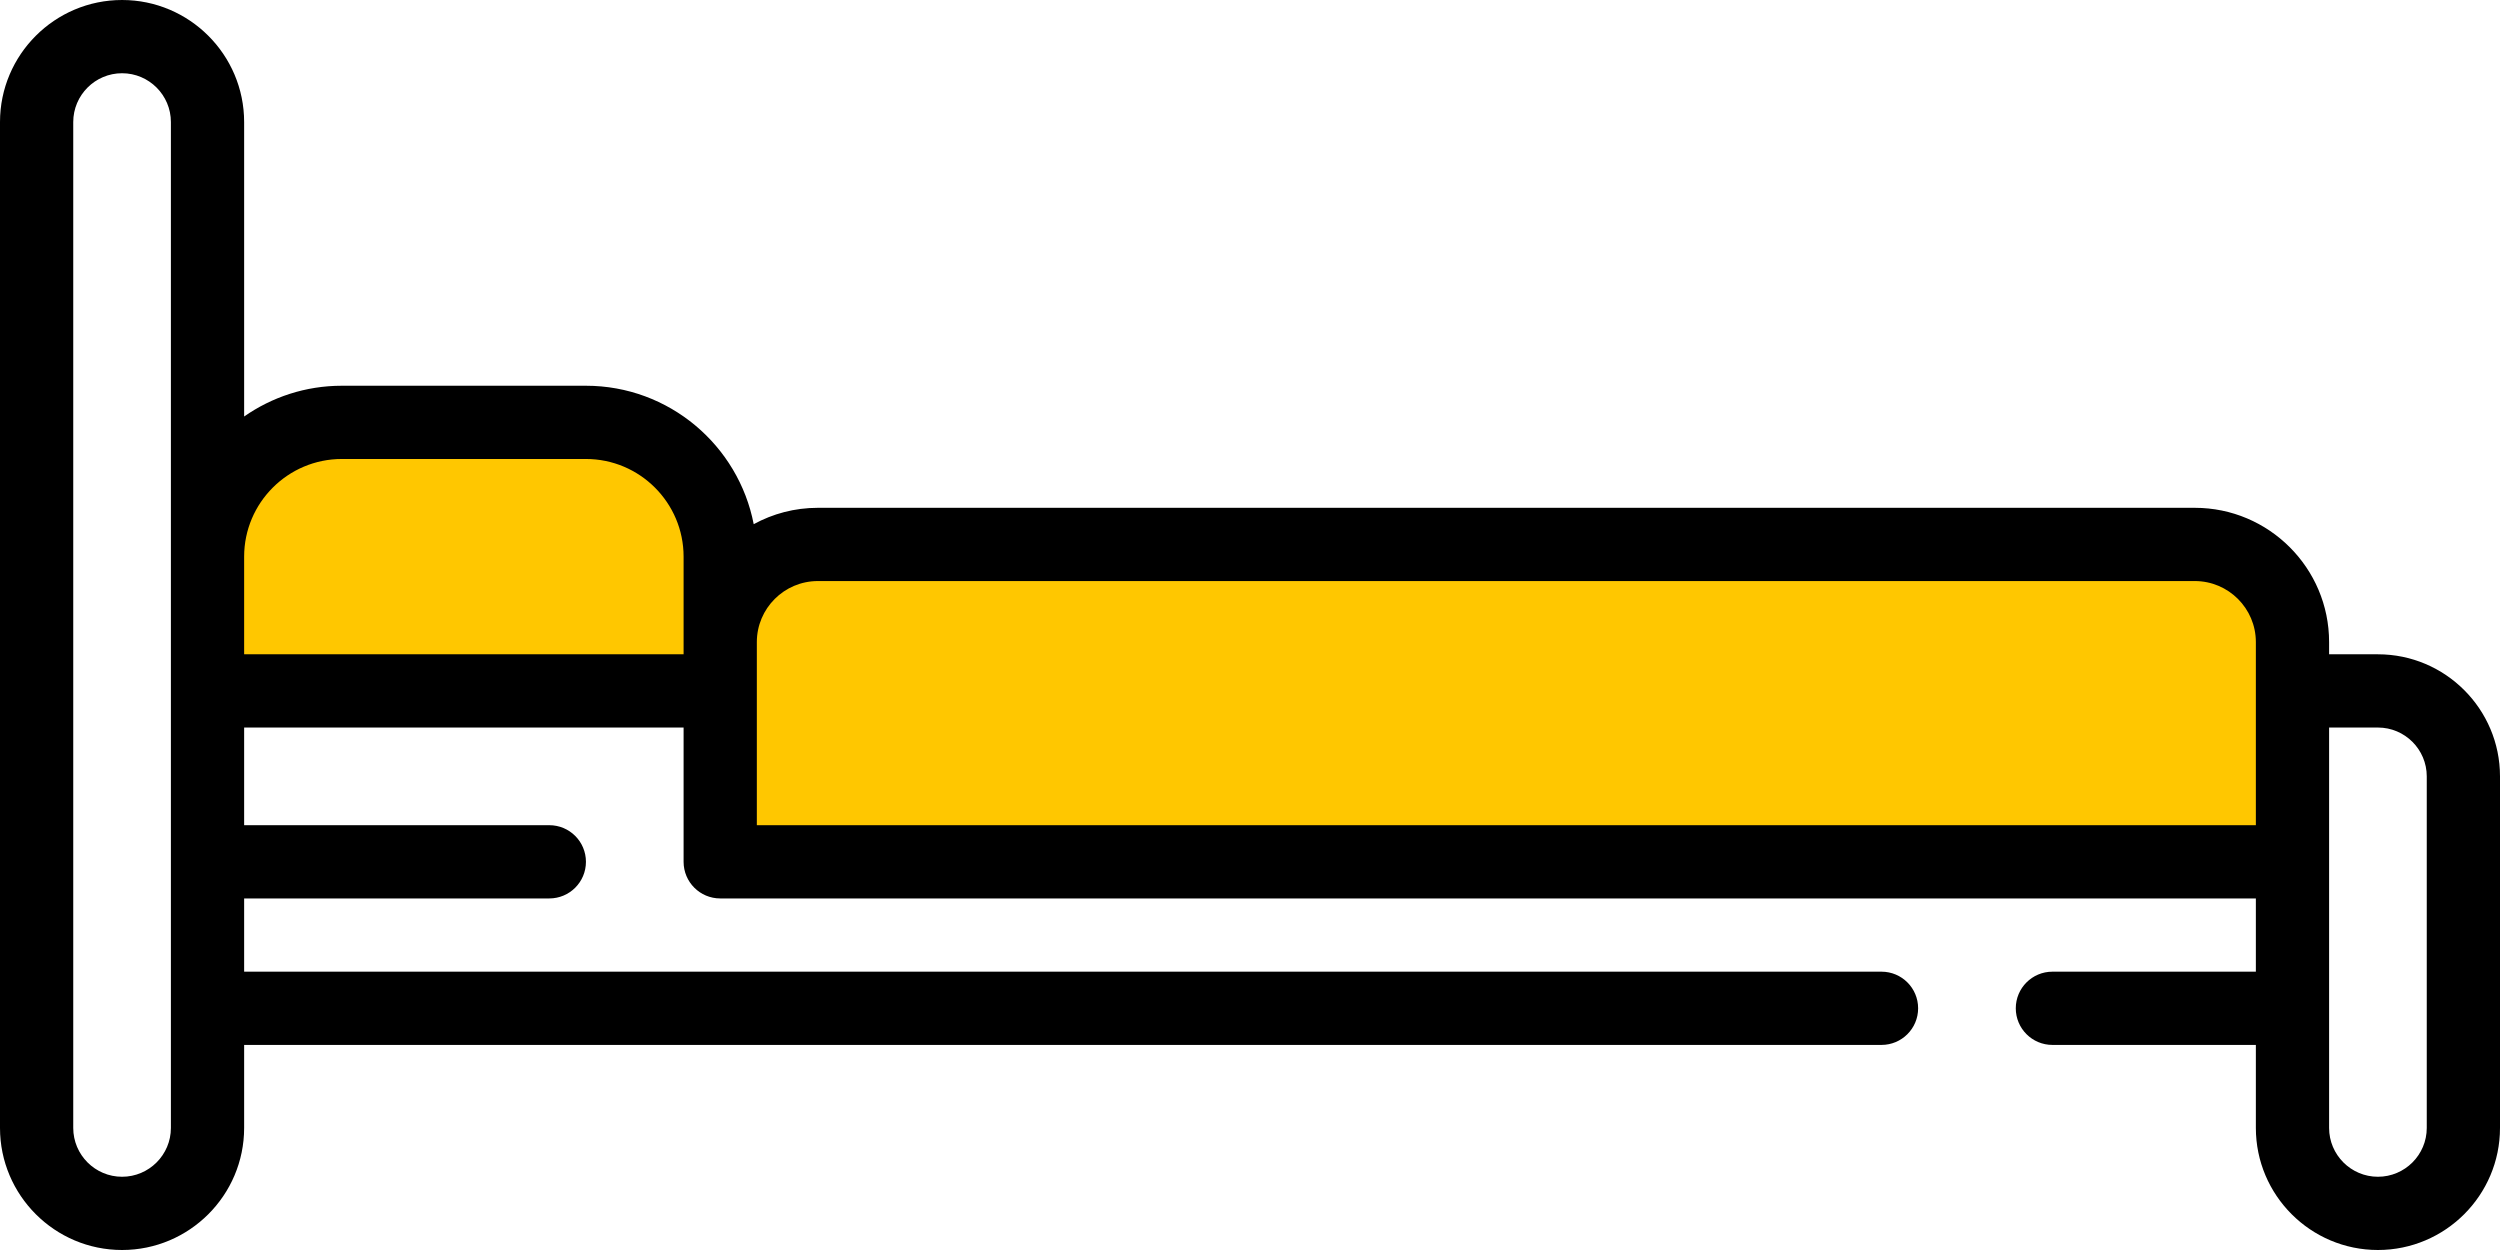
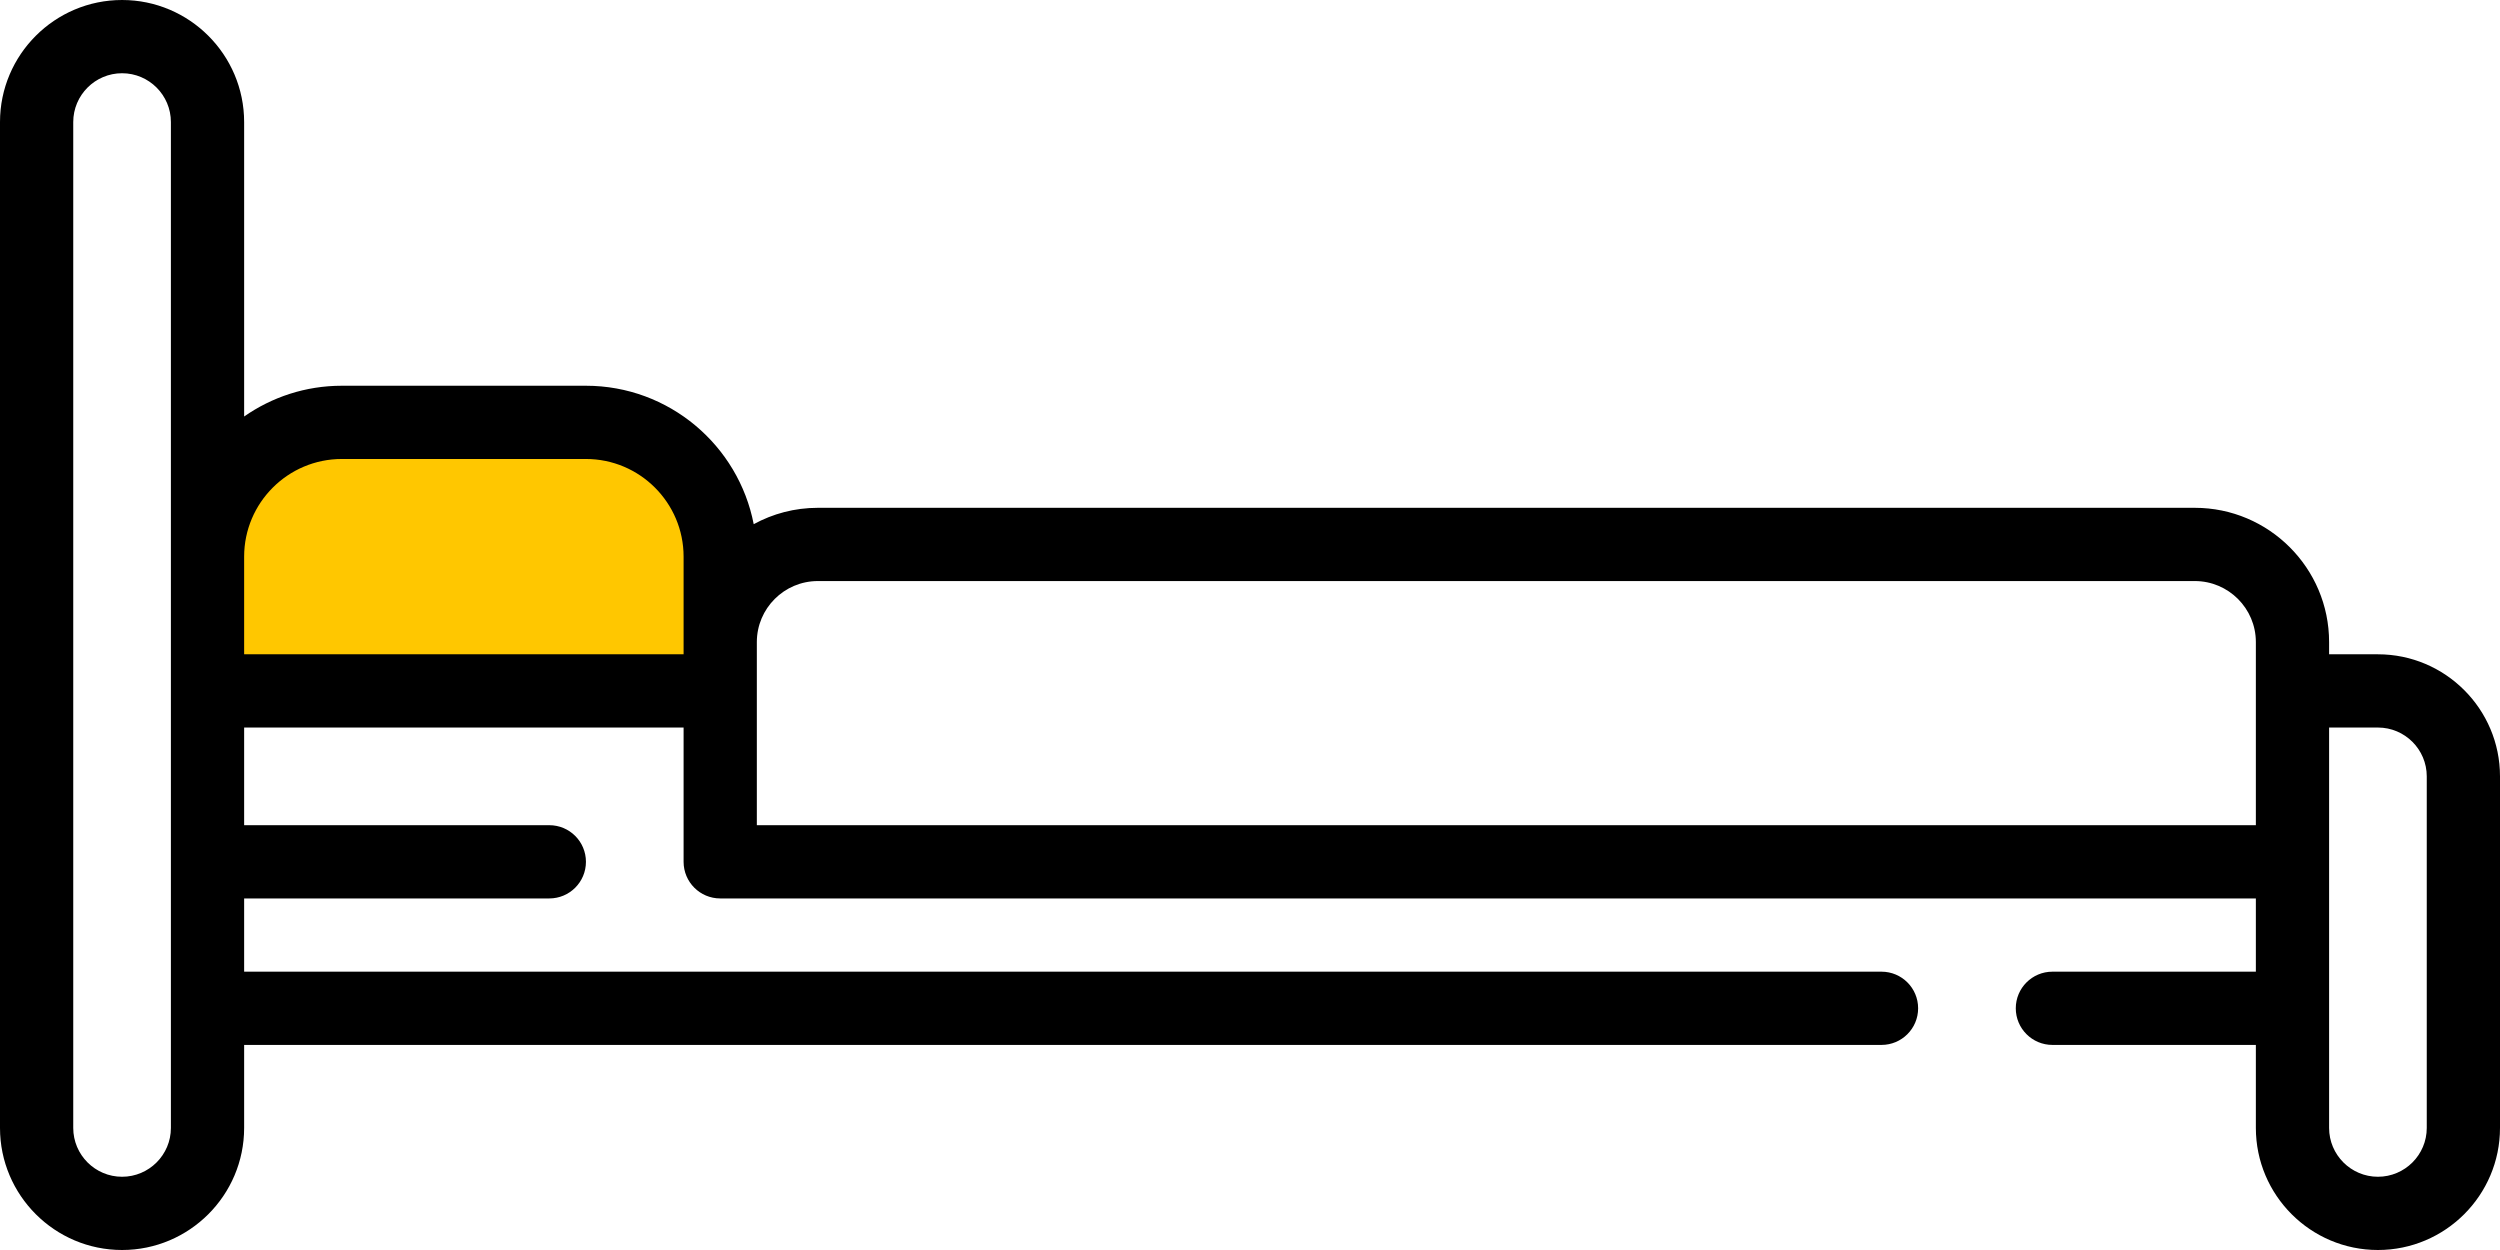
<svg xmlns="http://www.w3.org/2000/svg" version="1.1" id="Layer_1" x="0px" y="0px" viewBox="0 0 512 256" style="enable-background:new 0 0 512 256;" xml:space="preserve">
  <path style="fill:#FFC700;" d="M120,86.5H70c-15.188,0-27.5,10.987-27.5,24.538V144.5h105v-33.462  C147.5,97.487,135.188,86.5,120,86.5z" />
-   <path style="fill:#FFC700;" d="M469.5,176.5h-322v-45c0-11.047,8.953-20,20-20h282c11.047,0,20,8.953,20,20V176.5z" />
  <path d="M487,134h-10v-2.5c0-15.164-12.336-27.5-27.5-27.5h-282c-4.758,0-9.234,1.215-13.141,3.352  C151.242,91.223,137.023,79,120,79H70c-7.434,0-14.324,2.336-20,6.301V25C50,11.215,38.785,0,25,0S0,11.215,0,25v206  c0,13.785,11.215,25,25,25s25-11.215,25-25v-17h335.332c4.145,0,7.5-3.359,7.5-7.5s-3.355-7.5-7.5-7.5H50v-15h62.5  c4.145,0,7.5-3.359,7.5-7.5s-3.355-7.5-7.5-7.5H50v-20h90v27.5c0,4.141,3.355,7.5,7.5,7.5H462v15h-41.668  c-4.141,0-7.5,3.359-7.5,7.5s3.359,7.5,7.5,7.5H462v17c0,13.785,11.215,25,25,25s25-11.215,25-25v-72  C512,145.215,500.785,134,487,134z M35,231c0,5.516-4.484,10-10,10s-10-4.484-10-10V25c0-5.516,4.484-10,10-10s10,4.484,10,10V231z   M50,134v-20c0-11.027,8.973-20,20-20h50c11.027,0,20,8.973,20,20v20H50z M155,169v-37.5c0-6.895,5.605-12.5,12.5-12.5h282  c6.895,0,12.5,5.605,12.5,12.5V169H155z M497,231c0,5.516-4.484,10-10,10s-10-4.484-10-10v-82h10c5.516,0,10,4.484,10,10V231z" />
</svg>